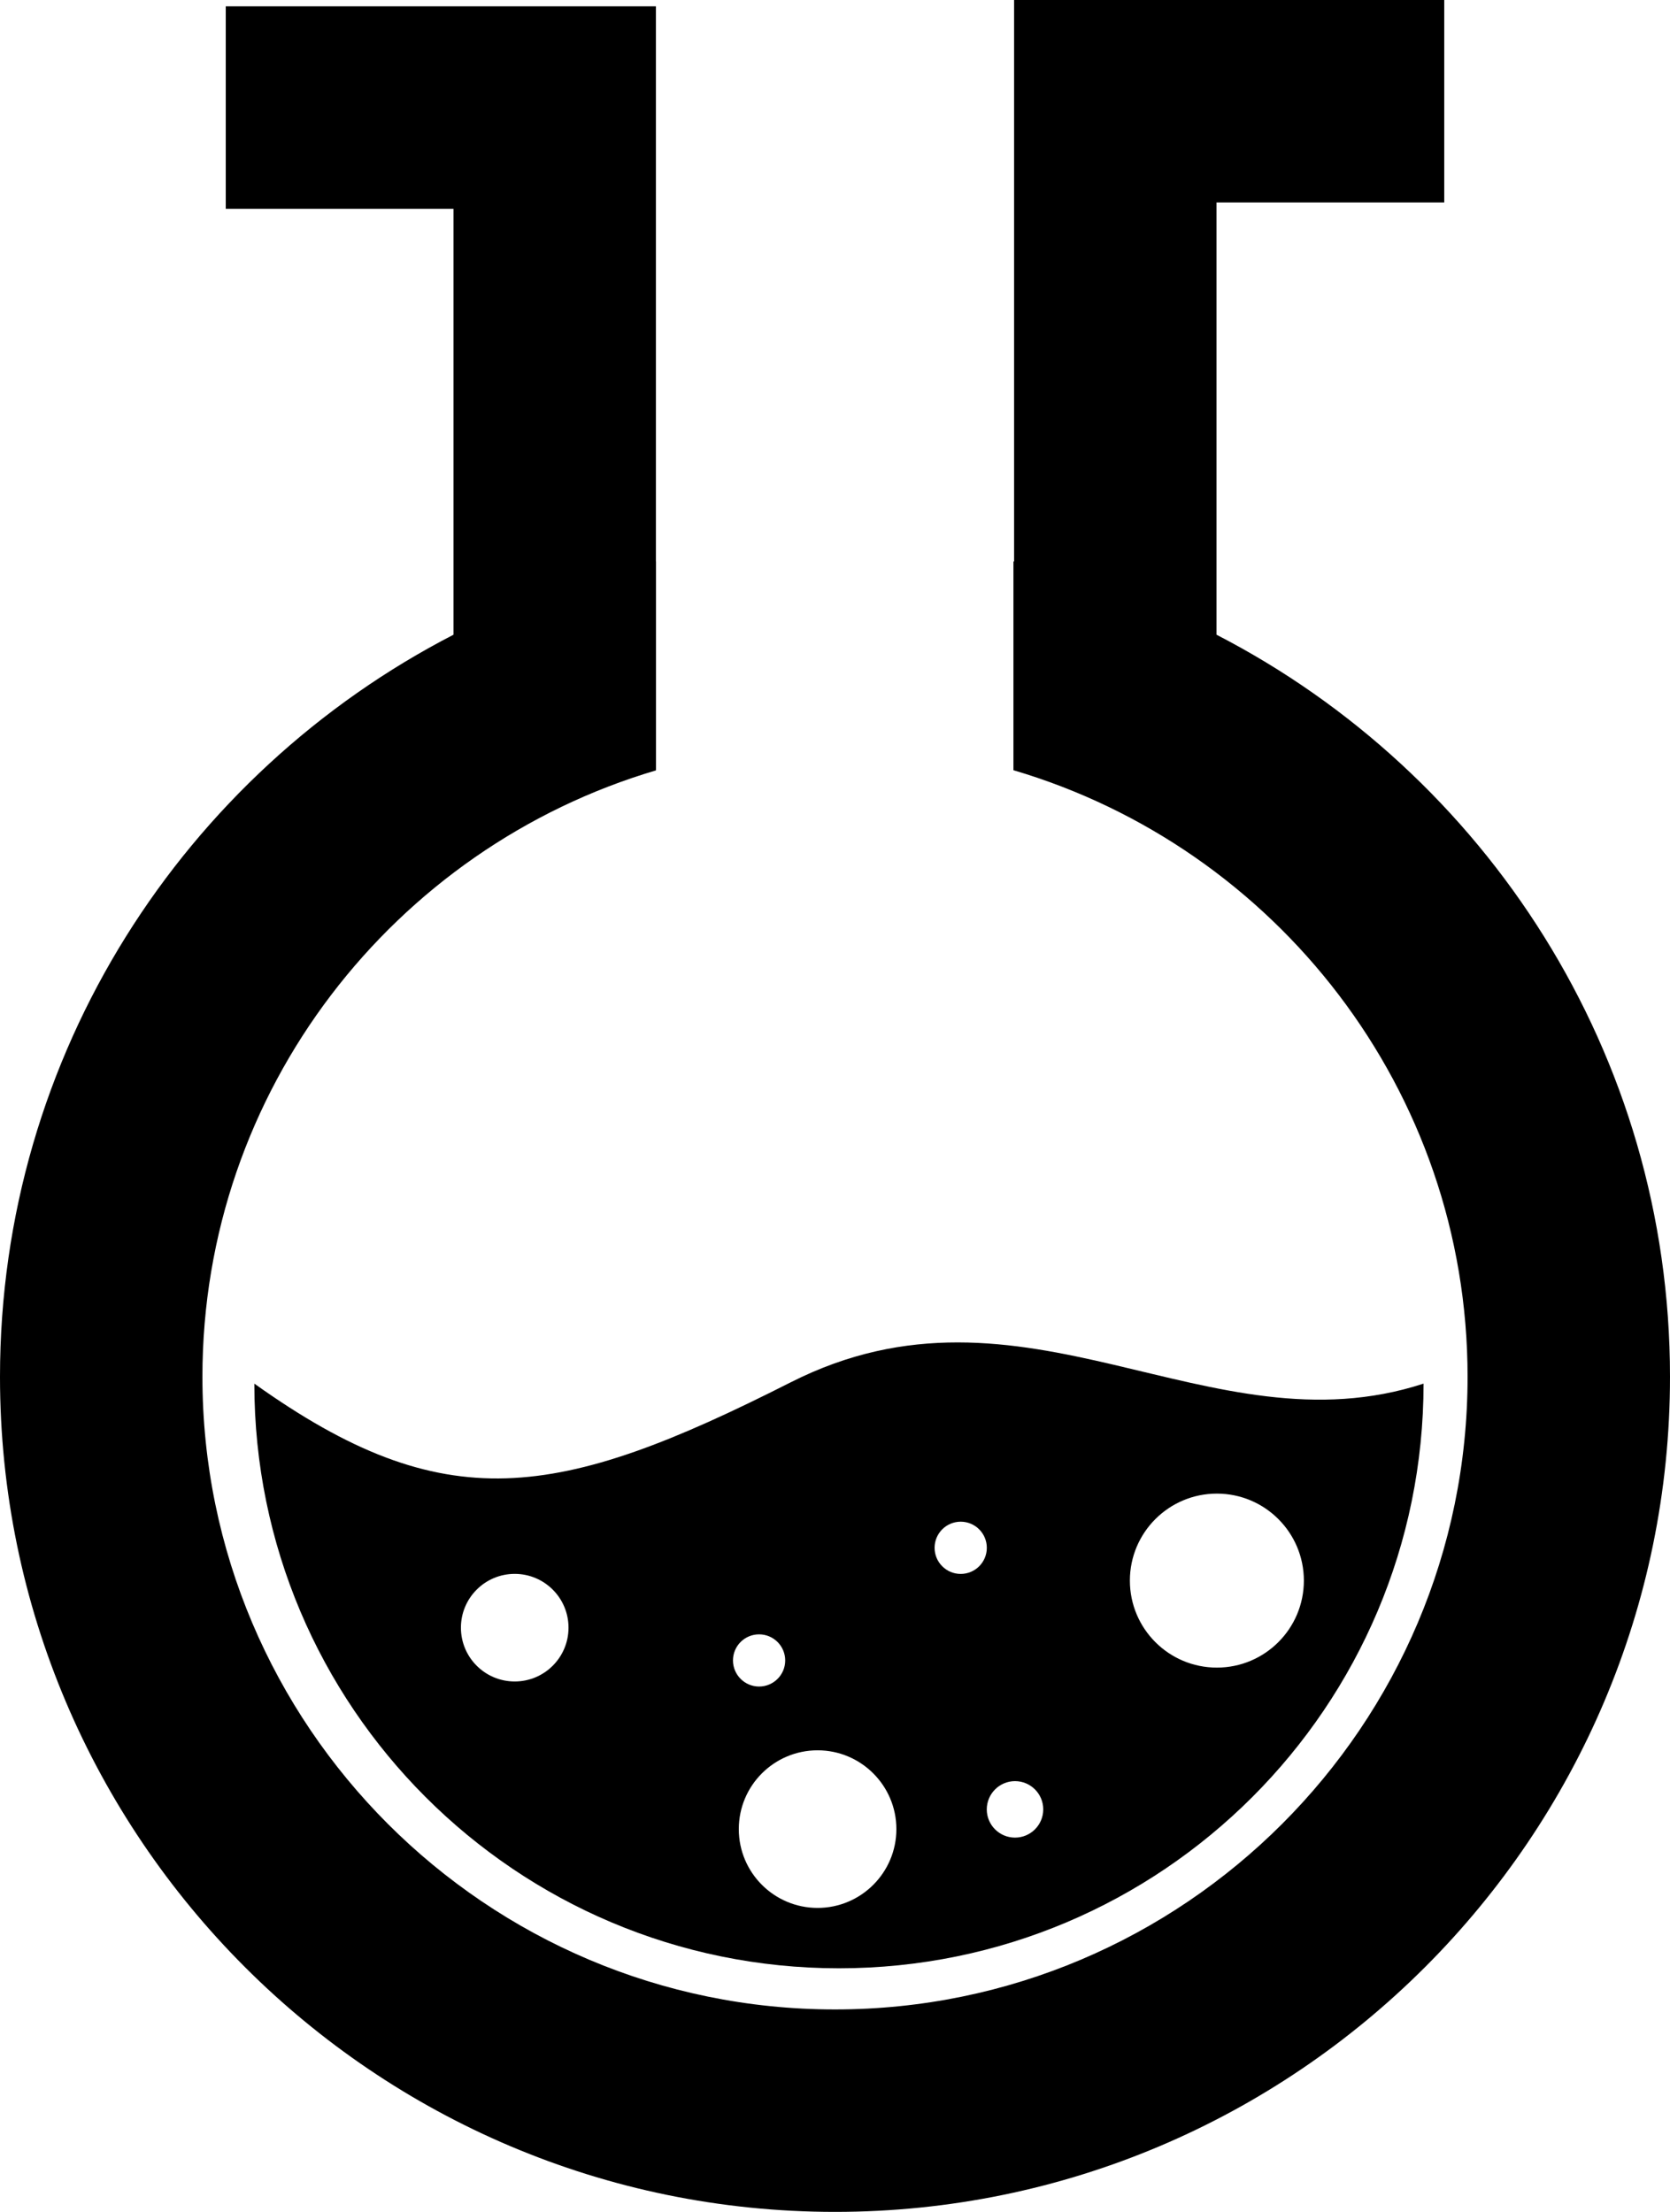
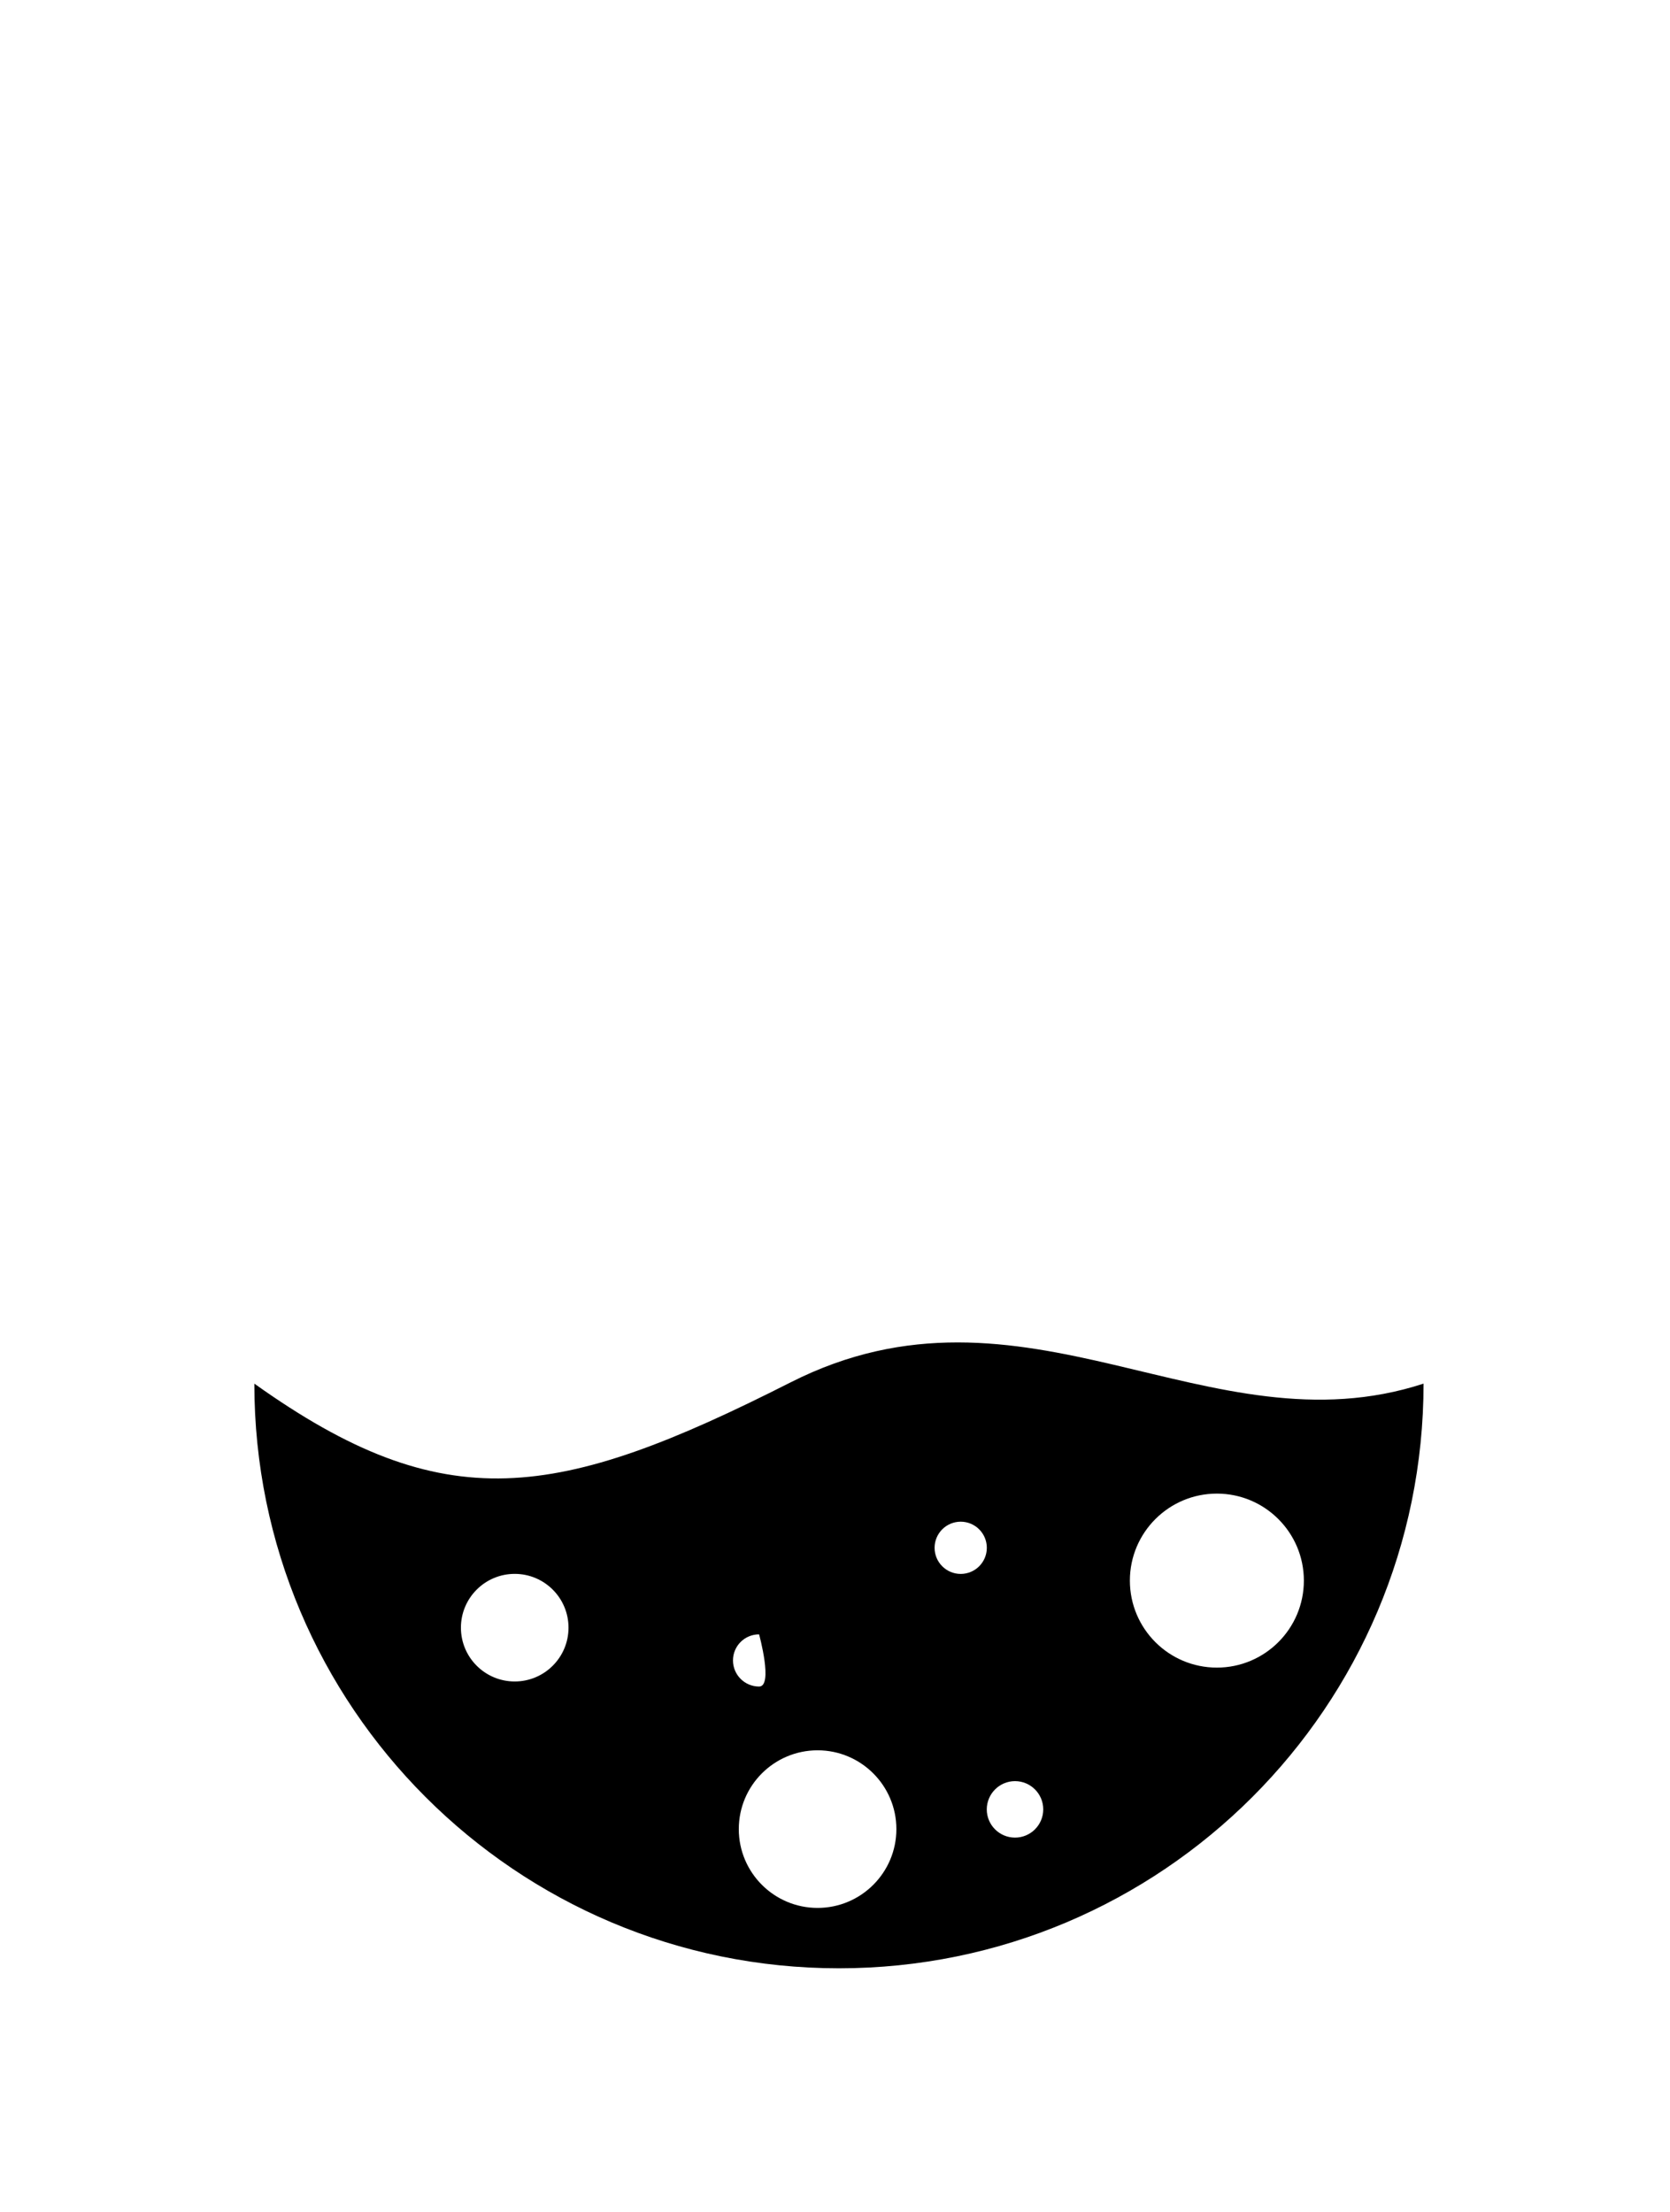
<svg xmlns="http://www.w3.org/2000/svg" version="1.1" id="Layer_1" x="0px" y="0px" width="33px" height="43.703px" viewBox="0 0 33 43.703" style="enable-background:new 0 0 33 43.703;" xml:space="preserve">
  <g>
-     <path d="M24.039,12.541V4h4.5V0h-8.5v11.095c-0.004-0.001-0.009-0.002-0.013-0.003v4.126C25.206,16.745,29,21.536,29,27.203   c0,6.893-5.607,12.5-12.5,12.5S4,34.096,4,27.203c0-5.664,3.789-10.452,8.963-11.982v-4.126c-0.001,0-0.001,0-0.002,0V0.125h-8.5v4   h4.5v8.416C3.646,15.282,0,20.821,0,27.203c0,9.098,7.402,16.5,16.5,16.5S33,36.301,33,27.203   C33,20.821,29.354,15.282,24.039,12.541z" />
-     <path d="M5.026,27.338c0,6.38,5.172,11.552,11.552,11.552s11.552-5.172,11.552-11.552c-4.251,1.386-7.886-2.367-12.507-0.025   C11.002,29.654,8.784,30.019,5.026,27.338z M24.046,29.511c0.949,0,1.719,0.77,1.719,1.719s-0.77,1.719-1.719,1.719   c-0.95,0-1.719-0.77-1.719-1.719S23.097,29.511,24.046,29.511z M20.057,35.192c0.308,0,0.558,0.25,0.558,0.558   c0,0.308-0.25,0.558-0.558,0.558c-0.308,0-0.558-0.25-0.558-0.558C19.5,35.442,19.75,35.192,20.057,35.192z M18.984,30.066   c0.285,0,0.516,0.231,0.516,0.516s-0.231,0.516-0.516,0.516s-0.516-0.231-0.516-0.516S18.699,30.066,18.984,30.066z M16.156,34.583   c0.859,0,1.557,0.698,1.557,1.557s-0.698,1.557-1.557,1.557S14.599,37,14.599,36.14S15.296,34.583,16.156,34.583z M15,32.292   c0.285,0,0.516,0.231,0.516,0.516S15.284,33.323,15,33.323s-0.516-0.231-0.516-0.516S14.715,32.292,15,32.292z M11.234,32.16   c0,0.587-0.476,1.063-1.063,1.063s-1.063-0.476-1.063-1.063s0.476-1.063,1.063-1.063S11.234,31.573,11.234,32.16z" />
+     <path d="M5.026,27.338c0,6.38,5.172,11.552,11.552,11.552s11.552-5.172,11.552-11.552c-4.251,1.386-7.886-2.367-12.507-0.025   C11.002,29.654,8.784,30.019,5.026,27.338z M24.046,29.511c0.949,0,1.719,0.77,1.719,1.719s-0.77,1.719-1.719,1.719   c-0.95,0-1.719-0.77-1.719-1.719S23.097,29.511,24.046,29.511z M20.057,35.192c0.308,0,0.558,0.25,0.558,0.558   c0,0.308-0.25,0.558-0.558,0.558c-0.308,0-0.558-0.25-0.558-0.558C19.5,35.442,19.75,35.192,20.057,35.192z M18.984,30.066   c0.285,0,0.516,0.231,0.516,0.516s-0.231,0.516-0.516,0.516s-0.516-0.231-0.516-0.516S18.699,30.066,18.984,30.066z M16.156,34.583   c0.859,0,1.557,0.698,1.557,1.557s-0.698,1.557-1.557,1.557S14.599,37,14.599,36.14S15.296,34.583,16.156,34.583z M15,32.292   S15.284,33.323,15,33.323s-0.516-0.231-0.516-0.516S14.715,32.292,15,32.292z M11.234,32.16   c0,0.587-0.476,1.063-1.063,1.063s-1.063-0.476-1.063-1.063s0.476-1.063,1.063-1.063S11.234,31.573,11.234,32.16z" />
  </g>
  <g>
</g>
  <g>
</g>
  <g>
</g>
  <g>
</g>
  <g>
</g>
  <g>
</g>
  <g>
</g>
  <g>
</g>
  <g>
</g>
  <g>
</g>
  <g>
</g>
  <g>
</g>
  <g>
</g>
  <g>
</g>
  <g>
</g>
</svg>